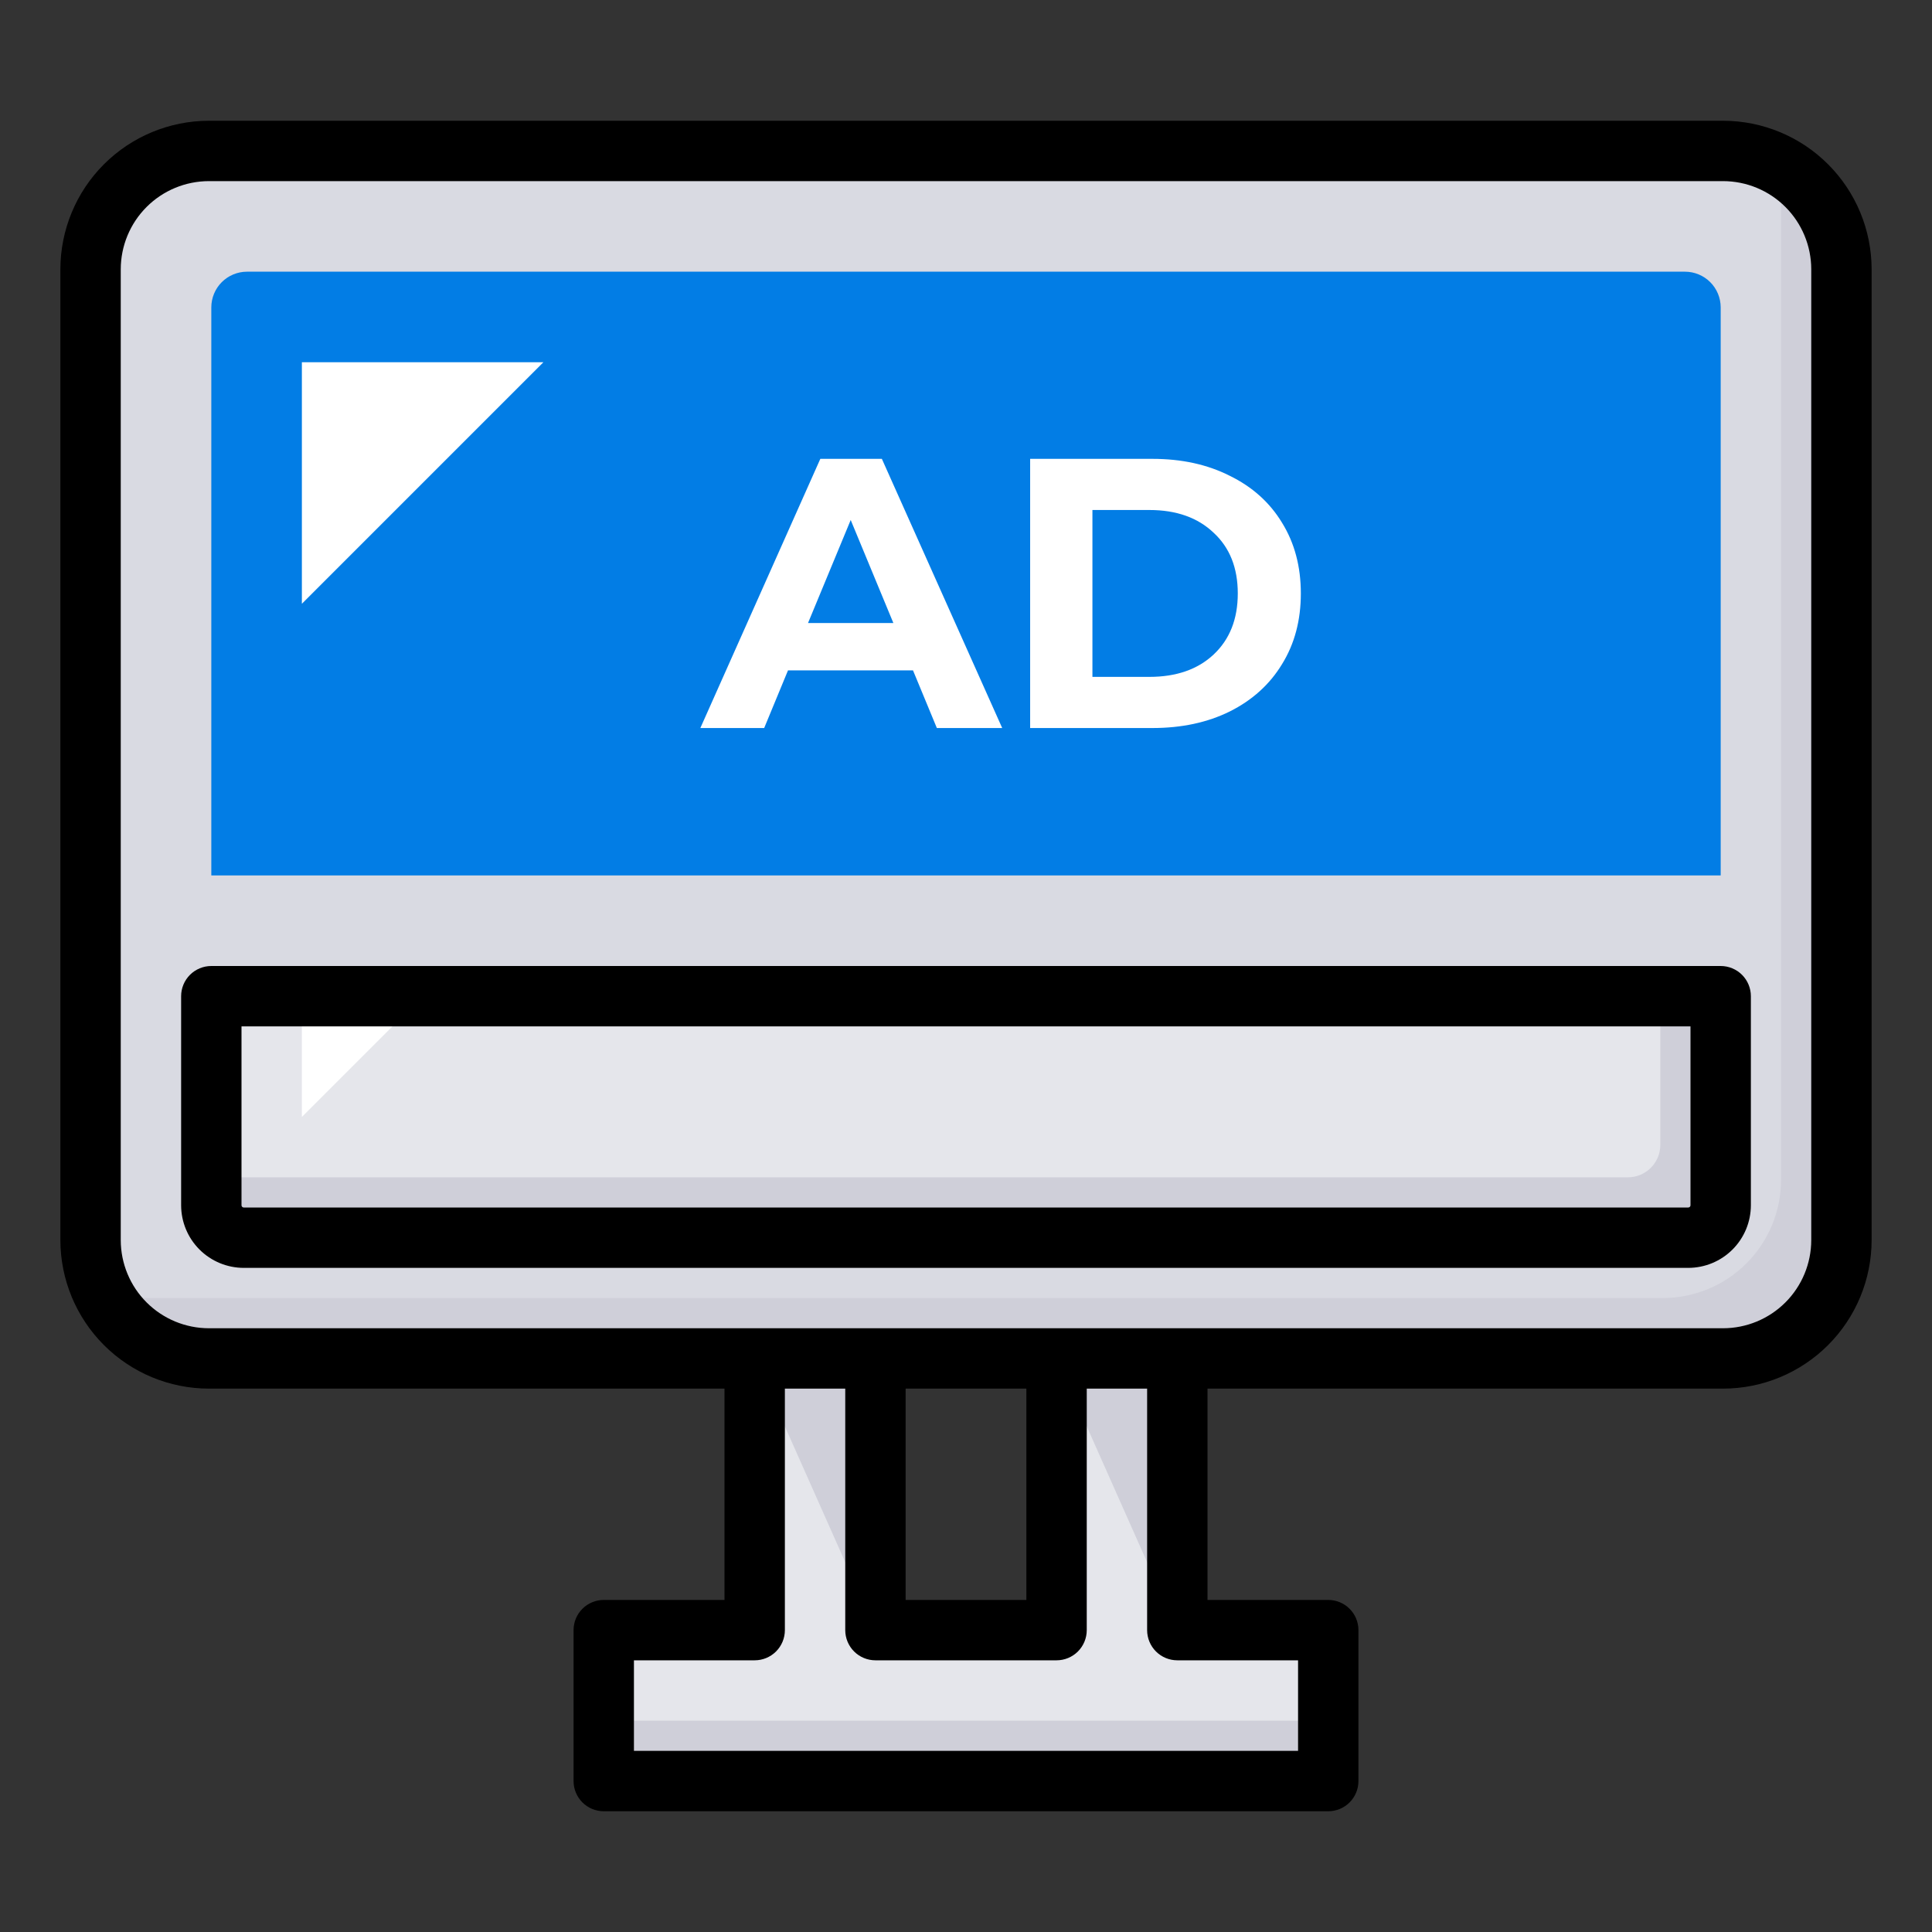
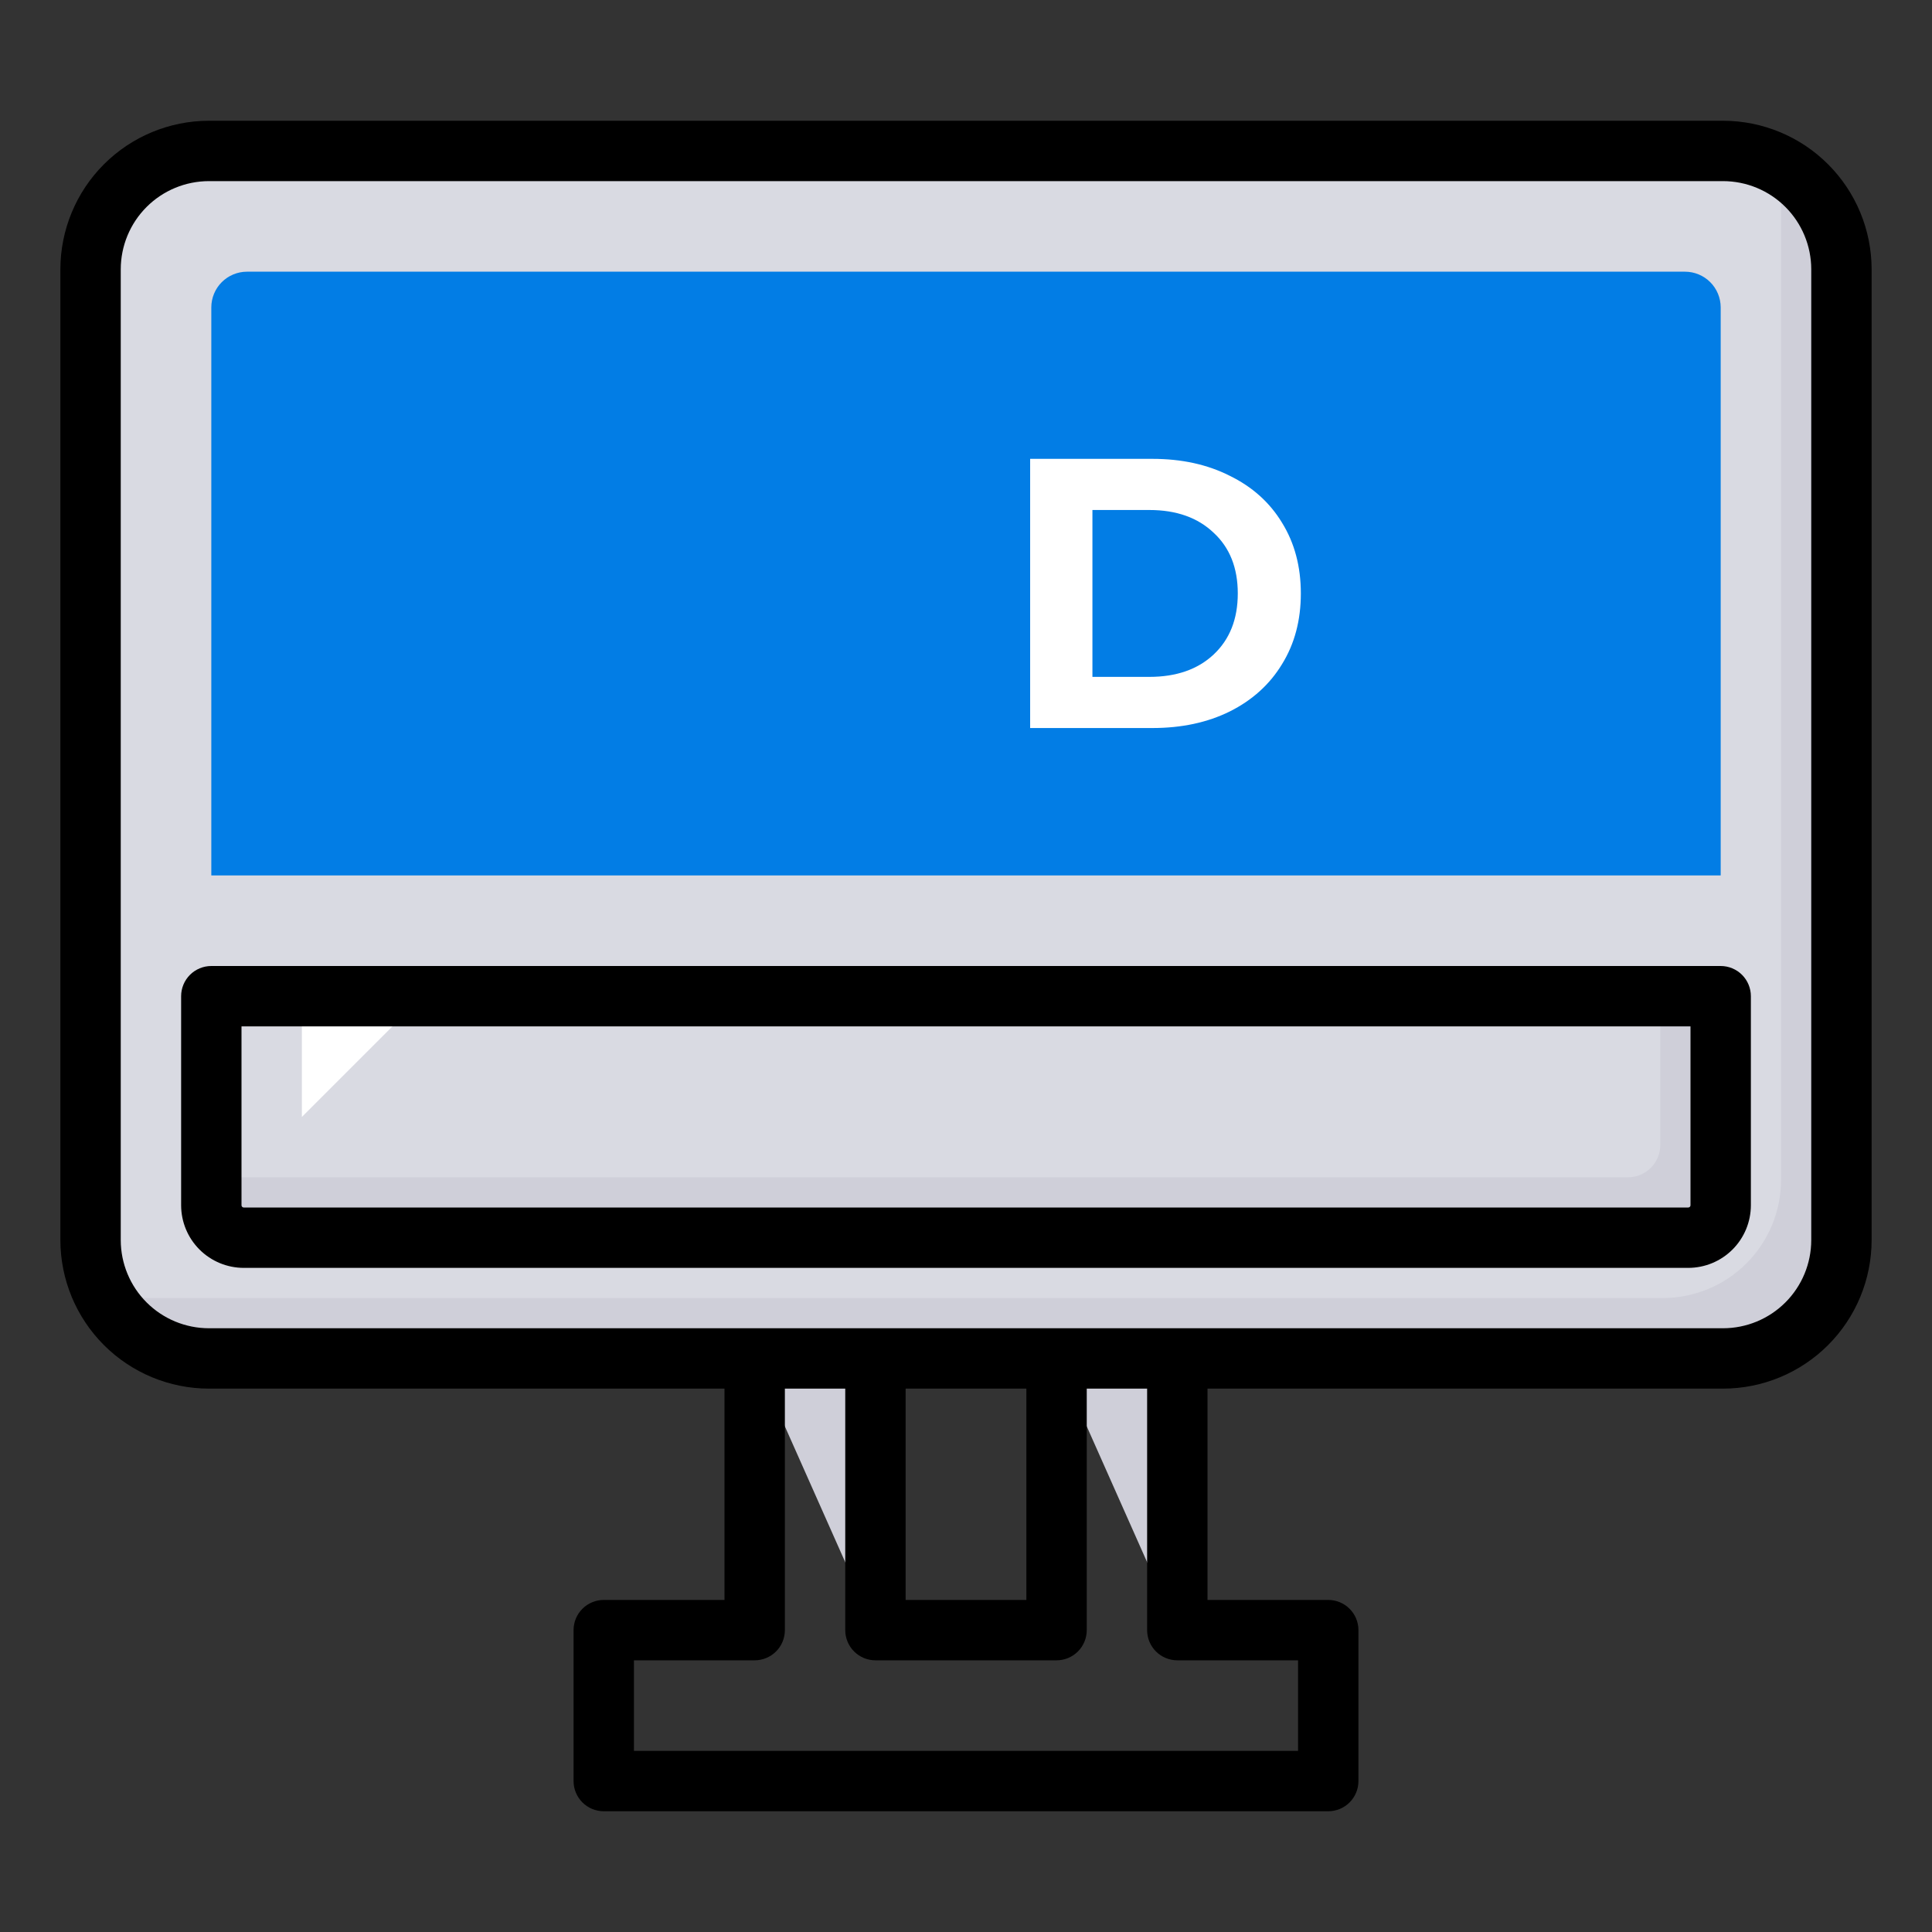
<svg xmlns="http://www.w3.org/2000/svg" width="80" height="80" viewBox="0 0 80 80" fill="none">
  <rect x="0" y="0" width="80" height="80" fill="#333333" stroke="none" />
  <path d="M71.35 6.25H8.65C5.944 6.25 3.75 8.444 3.75 11.15V51.35C3.75 54.056 5.944 56.25 8.65 56.25H71.35C74.056 56.25 76.25 54.056 76.25 51.35V11.15C76.25 8.444 74.056 6.25 71.35 6.25Z" fill="#D9DAE2" />
  <path d="M73.328 6.672C73.605 7.295 73.749 7.968 73.75 8.65V48.85C73.75 50.149 73.234 51.396 72.315 52.315C71.396 53.234 70.15 53.75 68.85 53.75H6.15C5.469 53.749 4.795 53.605 4.172 53.327C4.555 54.196 5.182 54.935 5.977 55.454C6.772 55.972 7.701 56.249 8.65 56.25H71.35C71.993 56.25 72.631 56.123 73.225 55.877C73.82 55.631 74.36 55.27 74.815 54.815C75.27 54.36 75.631 53.819 75.877 53.225C76.123 52.63 76.25 51.993 76.25 51.35V11.15C76.249 10.201 75.972 9.272 75.454 8.477C74.935 7.682 74.196 7.055 73.328 6.672Z" fill="#CFCFD9" />
-   <path d="M8.75 41.25H71.25V49.907C71.25 50.264 71.109 50.605 70.857 50.857C70.605 51.109 70.264 51.25 69.907 51.25H10.092C9.736 51.25 9.395 51.109 9.143 50.857C8.891 50.605 8.75 50.264 8.75 49.907V41.25Z" fill="#E5E6EB" />
  <path d="M68.75 41.25V47.407C68.75 47.764 68.609 48.105 68.357 48.357C68.105 48.609 67.764 48.75 67.407 48.75H8.75V49.907C8.75 50.264 8.891 50.605 9.143 50.857C9.395 51.109 9.736 51.25 10.092 51.25H69.907C70.264 51.25 70.605 51.109 70.857 50.857C71.109 50.605 71.25 50.264 71.25 49.907V41.25H68.75Z" fill="#CFCFD9" />
  <path d="M10.229 11.25H69.771C70.163 11.25 70.54 11.406 70.817 11.683C71.094 11.96 71.25 12.337 71.25 12.729V36.25H8.75V12.729C8.75 12.337 8.906 11.96 9.183 11.683C9.46 11.406 9.837 11.25 10.229 11.25Z" fill="#027DE5" />
-   <path d="M48.75 67.5V56.25H43.75V67.5H36.25V56.25H31.25V67.5H26.25C25.919 67.5 25.601 67.632 25.366 67.866C25.132 68.1 25 68.418 25 68.75V72.5C25 72.832 25.132 73.15 25.366 73.384C25.601 73.618 25.919 73.75 26.25 73.75H53.75C54.081 73.75 54.4 73.618 54.634 73.384C54.868 73.15 55 72.832 55 72.5V68.75C55 68.418 54.868 68.1 54.634 67.866C54.4 67.632 54.081 67.5 53.75 67.5H48.75Z" fill="#E5E6EB" />
-   <path d="M25 71.25H55V72.578C55 72.888 54.877 73.187 54.657 73.407C54.437 73.626 54.139 73.75 53.828 73.75H26.172C25.861 73.75 25.563 73.626 25.343 73.407C25.123 73.187 25 72.888 25 72.578V71.25Z" fill="#CFCFD9" />
  <path d="M36.25 67.5V56.25H31.25L36.25 67.5Z" fill="#CFCFD9" />
  <path d="M48.75 67.5V56.25H43.75L48.75 67.5Z" fill="#CFCFD9" />
-   <path d="M12.5 25V15H22.5L12.5 25Z" fill="white" />
  <path d="M12.5 46.25V41.25H17.5L12.5 46.25Z" fill="white" />
  <path d="M71.35 5H8.65C7.019 5.002 5.456 5.65 4.303 6.803C3.15 7.956 2.502 9.519 2.5 11.15V51.35C2.502 52.981 3.15 54.544 4.303 55.697C5.456 56.85 7.019 57.498 8.65 57.5H30V66.25H25C24.669 66.25 24.351 66.382 24.116 66.616C23.882 66.85 23.75 67.168 23.75 67.5V73.75C23.75 74.082 23.882 74.4 24.116 74.634C24.351 74.868 24.669 75 25 75H55C55.331 75 55.65 74.868 55.884 74.634C56.118 74.4 56.25 74.082 56.25 73.75V67.5C56.25 67.168 56.118 66.85 55.884 66.616C55.65 66.382 55.331 66.25 55 66.25H50V57.5H71.35C72.981 57.498 74.544 56.85 75.697 55.697C76.85 54.544 77.498 52.981 77.5 51.35V11.15C77.498 9.519 76.85 7.956 75.697 6.803C74.544 5.65 72.981 5.002 71.35 5ZM48.75 68.75H53.75V72.5H26.25V68.75H31.25C31.581 68.75 31.899 68.618 32.134 68.384C32.368 68.15 32.5 67.832 32.5 67.5V57.5H35V67.5C35 67.832 35.132 68.15 35.366 68.384C35.6 68.618 35.919 68.75 36.25 68.75H43.75C44.081 68.75 44.4 68.618 44.634 68.384C44.868 68.15 45 67.832 45 67.5V57.5H47.5V67.5C47.5 67.832 47.632 68.15 47.866 68.384C48.1 68.618 48.419 68.75 48.75 68.75ZM37.5 57.5H42.5V66.25H37.5V57.5ZM75 51.35C74.999 52.318 74.614 53.246 73.93 53.93C73.246 54.614 72.318 54.999 71.35 55H8.65C7.682 54.999 6.754 54.614 6.07 53.93C5.386 53.246 5.001 52.318 5 51.35V11.15C5.001 10.182 5.386 9.254 6.07 8.57C6.754 7.886 7.682 7.501 8.65 7.5H71.35C72.318 7.501 73.246 7.886 73.93 8.57C74.614 9.254 74.999 10.182 75 11.15V51.35Z" fill="black" />
  <path d="M71.25 40H8.75C8.418 40 8.101 40.132 7.866 40.366C7.632 40.6 7.5 40.919 7.5 41.25V49.907C7.501 50.595 7.774 51.254 8.26 51.74C8.746 52.226 9.405 52.499 10.092 52.5H69.907C70.595 52.499 71.254 52.226 71.74 51.74C72.226 51.254 72.499 50.595 72.5 49.907V41.25C72.5 40.919 72.368 40.6 72.134 40.366C71.9 40.132 71.582 40 71.25 40ZM70 49.907C70 49.932 69.99 49.956 69.973 49.973C69.956 49.99 69.932 50 69.907 50H10.092C10.068 50 10.044 49.99 10.027 49.973C10.01 49.956 10 49.932 10 49.907V42.5H70V49.907Z" fill="black" />
-   <path d="M37.805 27.758H32.63L31.643 30.146H29L33.968 19H36.516L41.499 30.146H38.793L37.805 27.758ZM36.993 25.799L35.226 21.532L33.458 25.799H36.993Z" fill="white" />
  <path d="M42.656 19H47.719C48.929 19 49.996 19.233 50.92 19.701C51.854 20.157 52.576 20.805 53.085 21.643C53.605 22.482 53.865 23.458 53.865 24.573C53.865 25.688 53.605 26.664 53.085 27.503C52.576 28.341 51.854 28.994 50.92 29.461C49.996 29.918 48.929 30.146 47.719 30.146H42.656V19ZM47.592 28.028C48.706 28.028 49.593 27.72 50.251 27.105C50.92 26.478 51.254 25.634 51.254 24.573C51.254 23.512 50.92 22.673 50.251 22.057C49.593 21.431 48.706 21.118 47.592 21.118H45.235V28.028H47.592Z" fill="white" />
</svg>